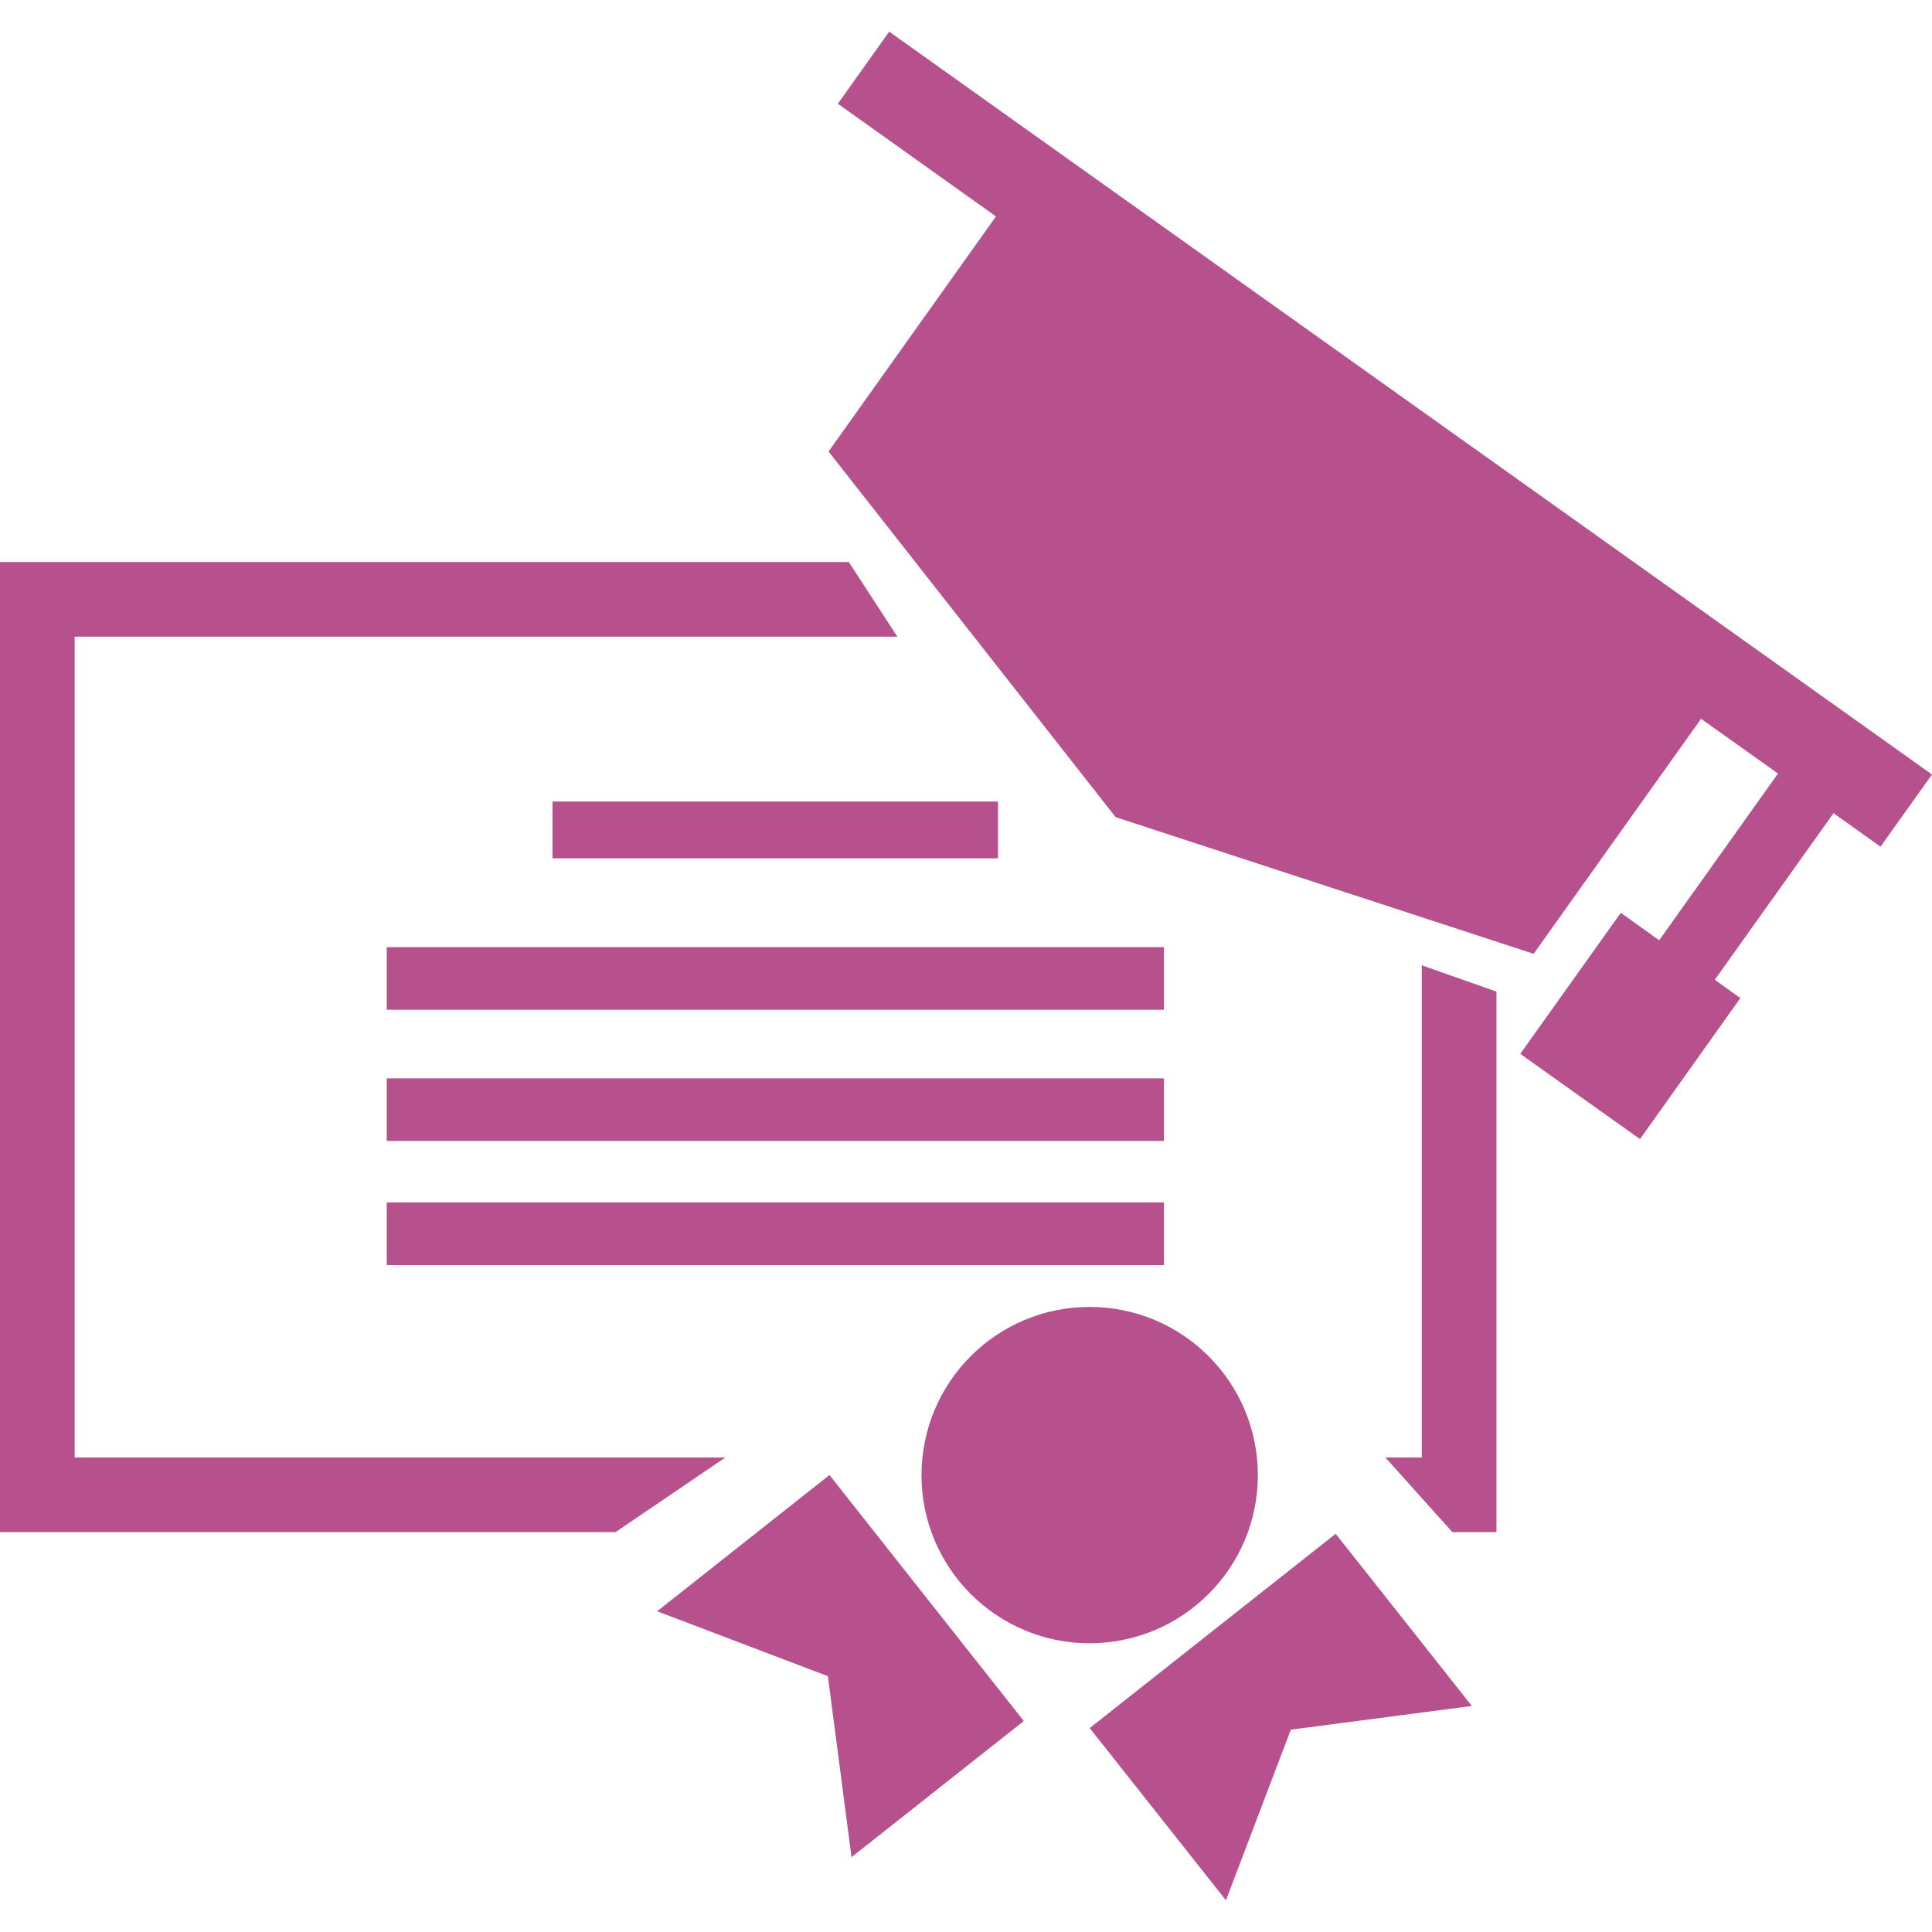
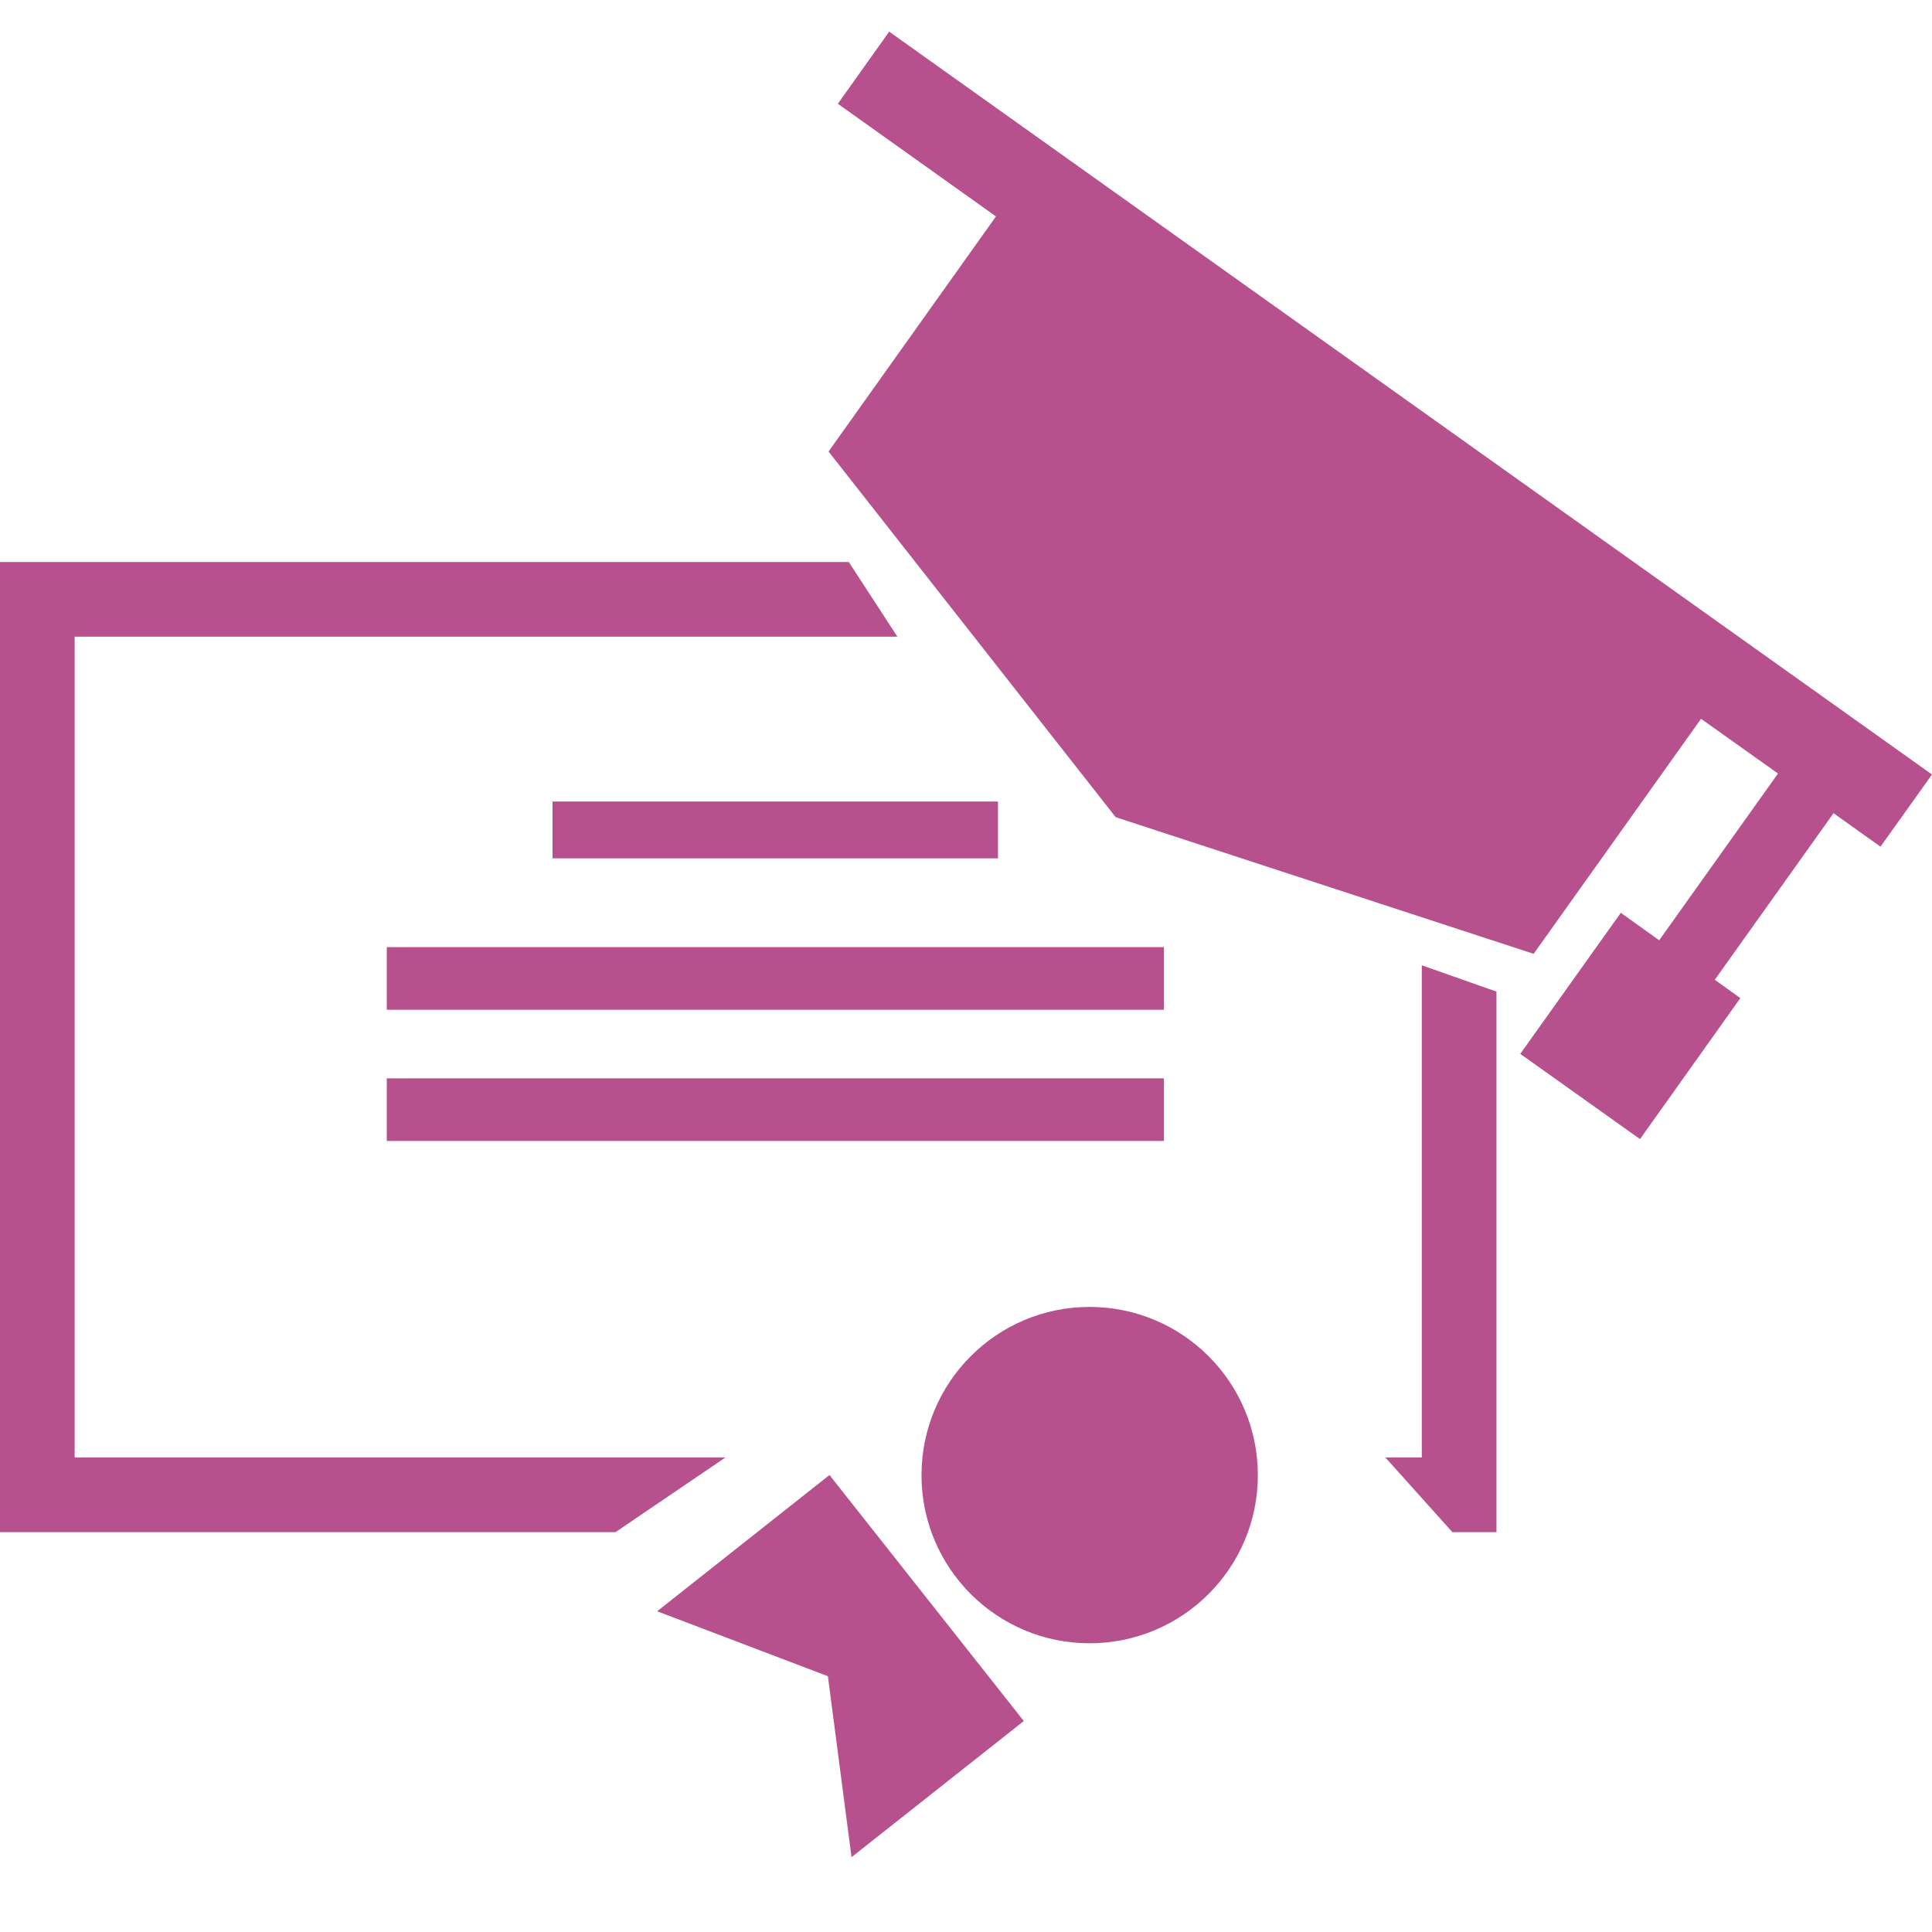
<svg xmlns="http://www.w3.org/2000/svg" version="1.1" id="Capa_1" x="0px" y="0px" width="512px" height="512px" viewBox="0 0 31.805 31.805" style="enable-background:new 0 0 31.805 31.805;" xml:space="preserve">
  <g>
    <g>
      <g>
        <polygon points="1.229,23.994 1.229,10.481 14.773,10.481 13.973,9.252 0,9.252 0,25.223 10.132,25.223 11.941,23.994   " data-original="#000000" class="active-path" data-old_color="#000000" fill="#B6518E" />
        <polygon points="23.406,23.994 22.807,23.994 23.91,25.223 24.635,25.223 24.635,16.324 23.406,15.891   " data-original="#000000" class="active-path" data-old_color="#000000" fill="#B6518E" />
        <rect x="9.096" y="13.195" width="7.333" height="0.935" data-original="#000000" class="active-path" data-old_color="#000000" fill="#B6518E" />
        <rect x="6.367" y="15.592" width="12.794" height="1.031" data-original="#000000" class="active-path" data-old_color="#000000" fill="#B6518E" />
        <rect x="6.367" y="17.752" width="12.794" height="1.031" data-original="#000000" class="active-path" data-old_color="#000000" fill="#B6518E" />
-         <rect x="6.367" y="19.795" width="12.794" height="1.031" data-original="#000000" class="active-path" data-old_color="#000000" fill="#B6518E" />
        <path d="M20.707,24.285c0-1.531-1.24-2.77-2.77-2.77c-1.527,0-2.767,1.238-2.767,2.77c0,1.527,1.239,2.767,2.767,2.767    C19.467,27.051,20.707,25.812,20.707,24.285z" data-original="#000000" class="active-path" data-old_color="#000000" fill="#B6518E" />
-         <polygon points="17.939,28.448 20.182,31.283 21.25,28.474 24.23,28.084 21.988,25.25   " data-original="#000000" class="active-path" data-old_color="#000000" fill="#B6518E" />
        <polygon points="10.818,26.525 13.629,27.594 14.018,30.573 16.854,28.332 13.655,24.282   " data-original="#000000" class="active-path" data-old_color="#000000" fill="#B6518E" />
        <polygon points="14.638,0.521 13.793,1.708 16.396,3.563 13.64,7.433 18.366,13.452 25.247,15.702 28.003,11.833 29.27,12.734     27.314,15.479 26.682,15.027 25.027,17.349 26.998,18.752 28.65,16.431 28.229,16.129 30.184,13.387 30.957,13.938 31.805,12.75       " data-original="#000000" class="active-path" data-old_color="#000000" fill="#B6518E" />
      </g>
    </g>
  </g>
</svg>